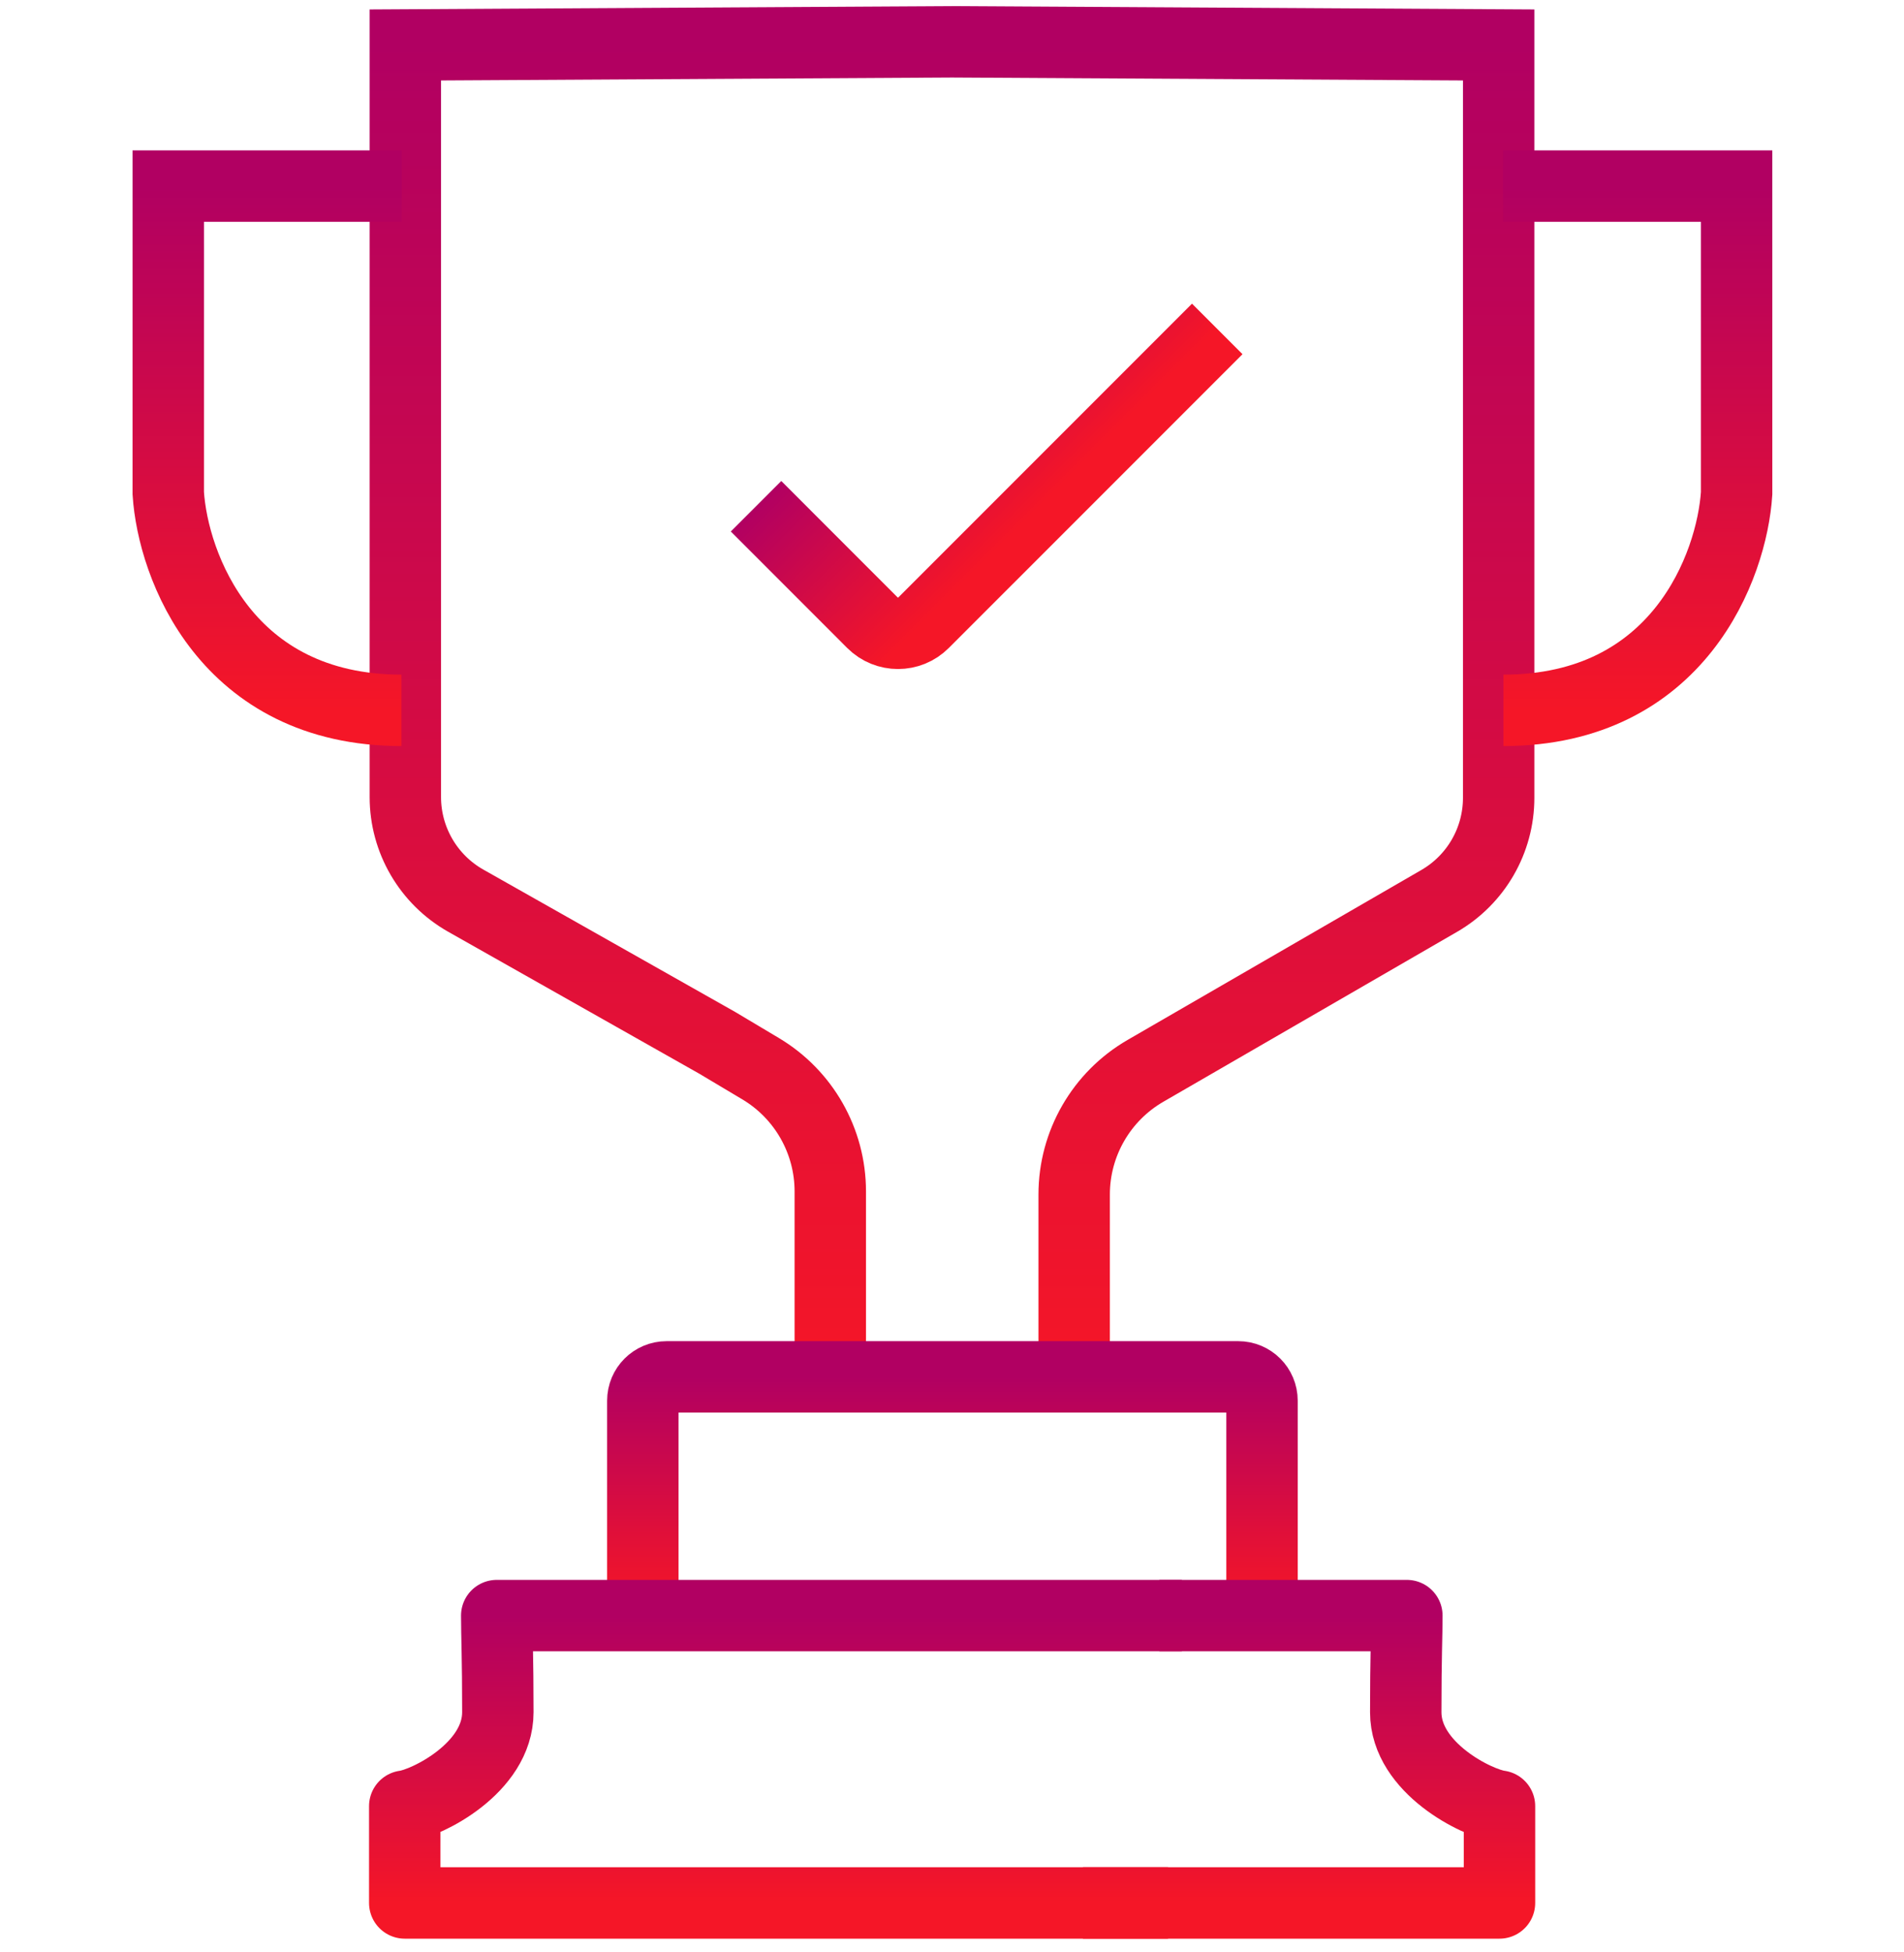
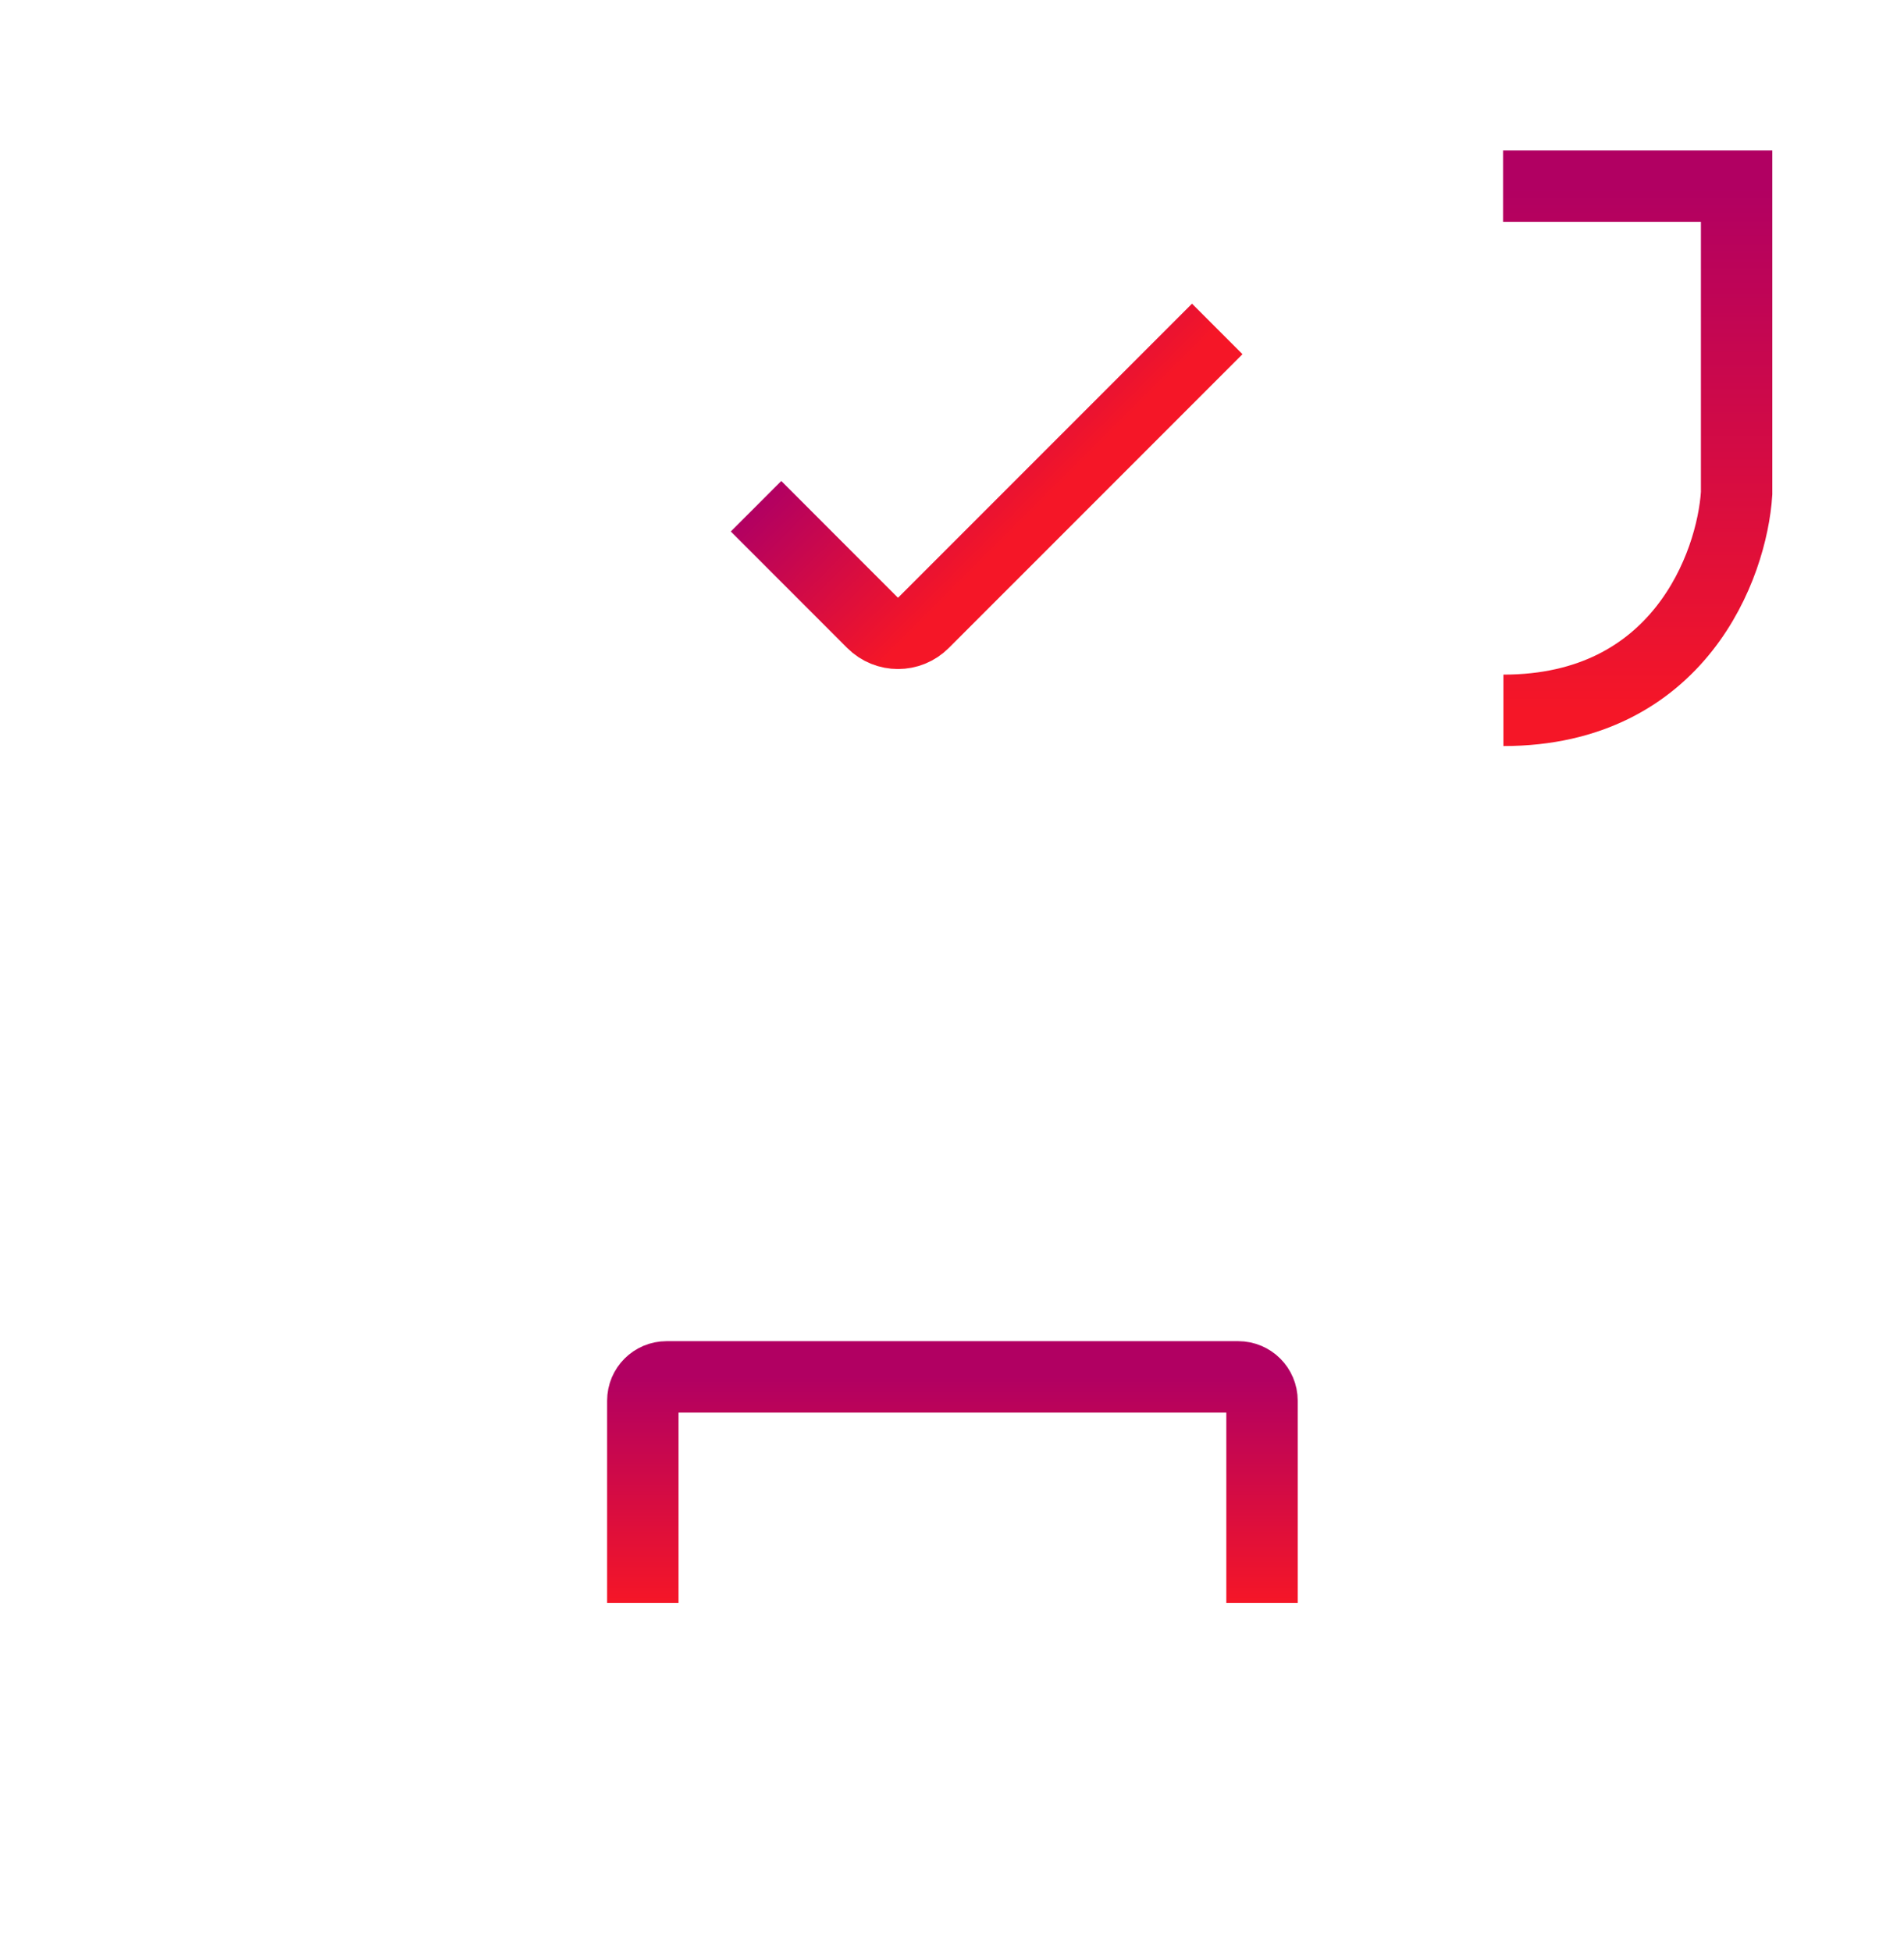
<svg xmlns="http://www.w3.org/2000/svg" width="80" height="82" viewBox="0 0 80 82" fill="none">
-   <path d="M34.886 57.828V51.26V50.039C34.886 47.925 33.773 45.966 31.956 44.884L30.129 43.795L19.571 37.829C18.002 36.942 17.031 35.279 17.031 33.476V1.888L40 1.756L62.969 1.888V33.509C62.969 35.294 62.018 36.944 60.472 37.838L48.13 44.975C46.275 46.047 45.133 48.027 45.133 50.169V52.895V57.457" stroke="url(#paint0_linear_1127_6090)" stroke-width="3" />
-   <path d="M16.883 7.817H7.07V20.719C7.266 23.757 9.5 29.834 16.869 29.834" stroke="url(#paint1_linear_1127_6090)" stroke-width="3" />
  <path d="M63.154 7.817H72.967V20.719C72.771 23.757 70.537 29.834 63.169 29.834" stroke="url(#paint2_linear_1127_6090)" stroke-width="3" />
  <path d="M53.026 67.323V58.829C53.026 58.276 52.579 57.829 52.026 57.829H28.009C27.456 57.829 27.009 58.276 27.009 58.829V62.576V67.323" stroke="url(#paint3_linear_1127_6090)" stroke-width="3" />
  <path d="M51.145 13.815L38.804 26.155C38.212 26.747 37.251 26.747 36.658 26.155L31.766 21.262" stroke="url(#paint4_linear_1127_6090)" stroke-width="3" />
-   <path d="M49.077 79.924H17.006V75.858C17.916 75.741 20.918 74.266 20.918 71.915C20.918 69.565 20.871 68.725 20.871 67.855L31.197 67.855H49.656" stroke="url(#paint5_linear_1127_6090)" stroke-width="3" stroke-linejoin="round" />
-   <path d="M48.714 67.855L59.112 67.855C59.112 68.725 59.065 69.565 59.065 71.915C59.065 74.266 62.088 75.741 63.004 75.858V79.924H45.501" stroke="url(#paint6_linear_1127_6090)" stroke-width="3" stroke-linejoin="round" />
  <defs>
    <linearGradient id="paint0_linear_1127_6090" x1="40" y1="1.756" x2="40" y2="57.828" gradientUnits="userSpaceOnUse">
      <stop stop-color="#B10062" />
      <stop offset="1" stop-color="#F51627" />
    </linearGradient>
    <linearGradient id="paint1_linear_1127_6090" x1="11.976" y1="7.817" x2="11.976" y2="29.834" gradientUnits="userSpaceOnUse">
      <stop stop-color="#B10062" />
      <stop offset="1" stop-color="#F51627" />
    </linearGradient>
    <linearGradient id="paint2_linear_1127_6090" x1="68.061" y1="7.817" x2="68.061" y2="29.834" gradientUnits="userSpaceOnUse">
      <stop stop-color="#B10062" />
      <stop offset="1" stop-color="#F51627" />
    </linearGradient>
    <linearGradient id="paint3_linear_1127_6090" x1="40.018" y1="57.829" x2="40.018" y2="67.323" gradientUnits="userSpaceOnUse">
      <stop stop-color="#B10062" />
      <stop offset="1" stop-color="#F51627" />
    </linearGradient>
    <linearGradient id="paint4_linear_1127_6090" x1="38.472" y1="14.556" x2="44.438" y2="20.521" gradientUnits="userSpaceOnUse">
      <stop stop-color="#B10062" />
      <stop offset="1" stop-color="#F51627" />
    </linearGradient>
    <linearGradient id="paint5_linear_1127_6090" x1="33.331" y1="67.855" x2="33.331" y2="79.924" gradientUnits="userSpaceOnUse">
      <stop stop-color="#B10062" />
      <stop offset="1" stop-color="#F51627" />
    </linearGradient>
    <linearGradient id="paint6_linear_1127_6090" x1="54.252" y1="67.855" x2="54.252" y2="79.924" gradientUnits="userSpaceOnUse">
      <stop stop-color="#B10062" />
      <stop offset="1" stop-color="#F51627" />
    </linearGradient>
  </defs>
</svg>